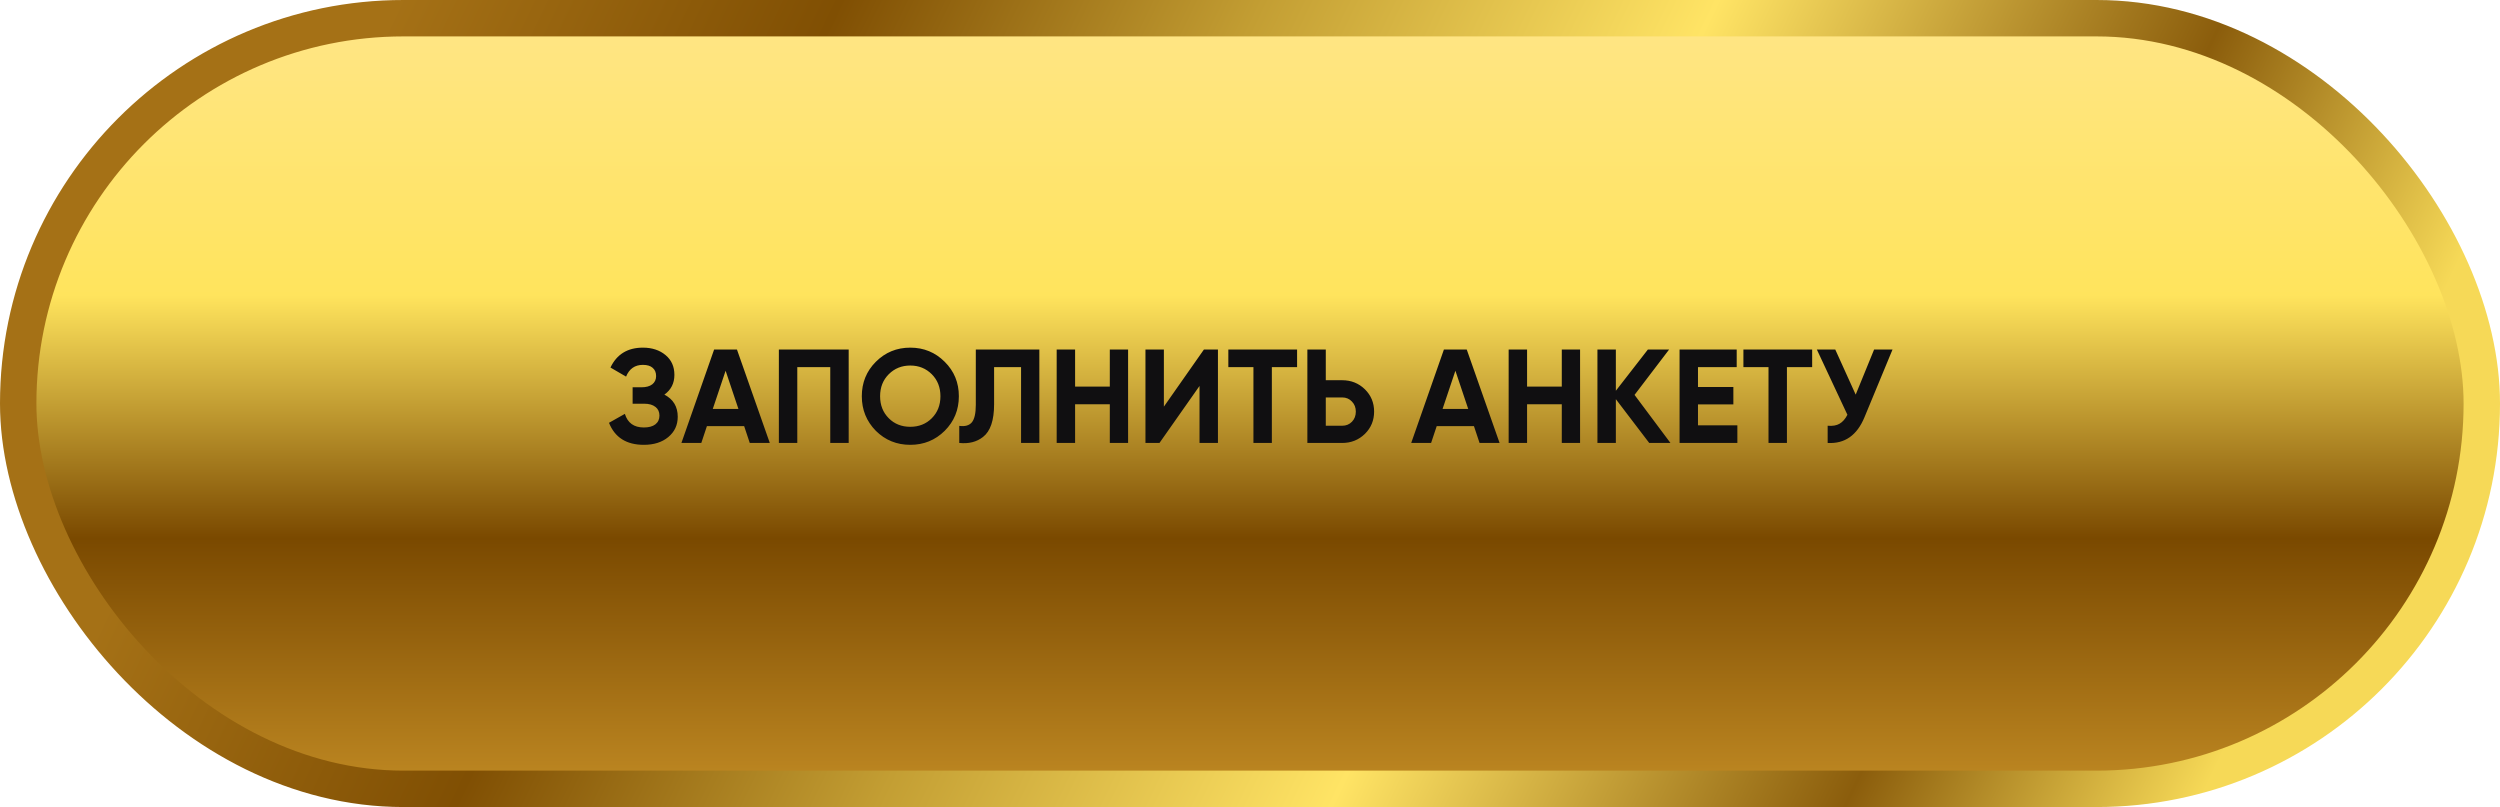
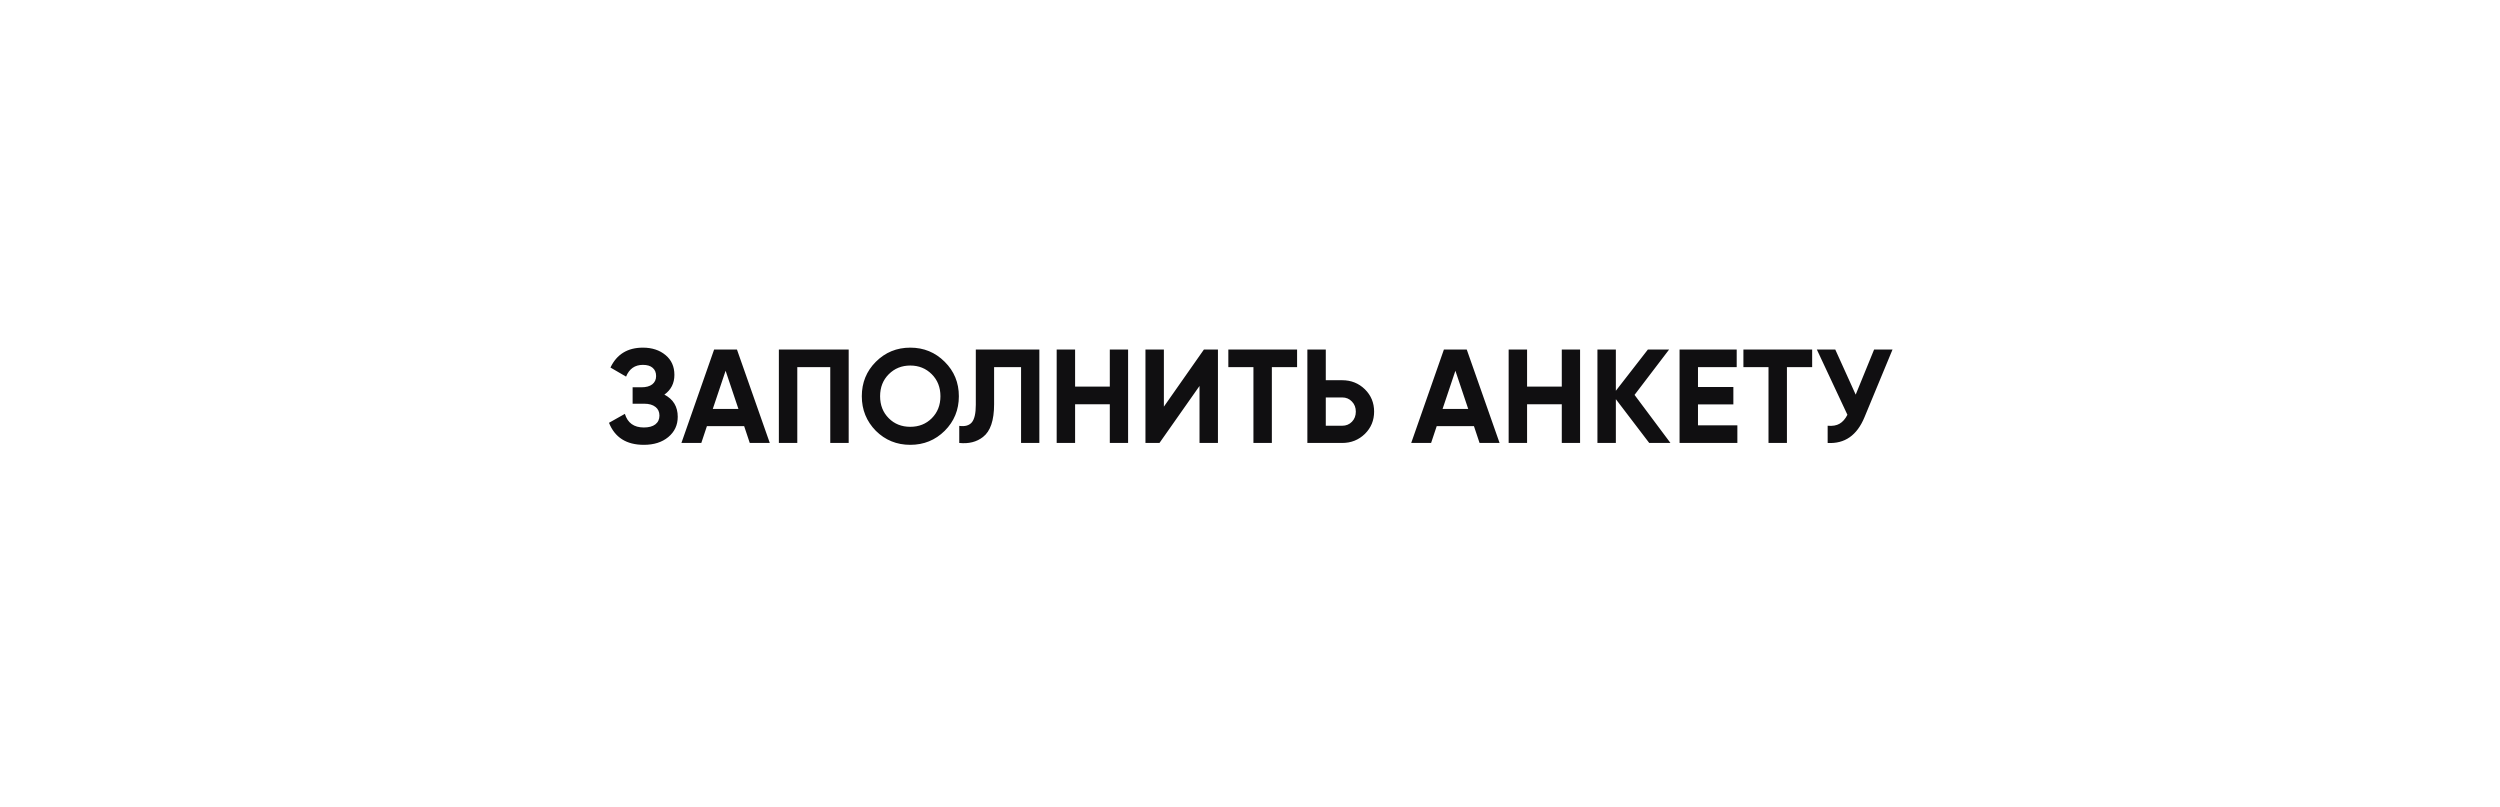
<svg xmlns="http://www.w3.org/2000/svg" width="412" height="133" viewBox="0 0 412 133" fill="none">
-   <rect x="3" y="3" width="406" height="127" rx="63.5" fill="url(#paint0_linear_134_12)" stroke="url(#paint1_linear_134_12)" stroke-width="6" />
  <path d="M109.491 65.036C110.958 65.799 111.691 67.016 111.691 68.688C111.691 70.052 111.171 71.167 110.129 72.032C109.103 72.883 107.761 73.308 106.103 73.308C103.243 73.308 101.329 72.098 100.361 69.678L102.979 68.204C103.434 69.7 104.475 70.448 106.103 70.448C106.925 70.448 107.555 70.279 107.995 69.942C108.45 69.59 108.677 69.106 108.677 68.49C108.677 67.874 108.457 67.397 108.017 67.06C107.577 66.708 106.961 66.532 106.169 66.532H104.255V63.826H105.707C106.47 63.826 107.064 63.665 107.489 63.342C107.915 63.005 108.127 62.55 108.127 61.978C108.127 61.391 107.937 60.937 107.555 60.614C107.189 60.291 106.653 60.13 105.949 60.13C104.629 60.13 103.705 60.775 103.177 62.066L100.603 60.57C101.645 58.385 103.427 57.292 105.949 57.292C107.46 57.292 108.707 57.703 109.689 58.524C110.657 59.331 111.141 60.416 111.141 61.78C111.141 63.159 110.591 64.244 109.491 65.036ZM126.861 73H123.561L122.637 70.228H116.499L115.575 73H112.297L117.687 57.6H121.449L126.861 73ZM119.579 61.098L117.467 67.39H121.691L119.579 61.098ZM128.357 57.6H139.863V73H136.827V60.504H131.393V73H128.357V57.6ZM155.688 70.998C154.133 72.538 152.241 73.308 150.012 73.308C147.782 73.308 145.89 72.538 144.336 70.998C142.796 69.429 142.026 67.529 142.026 65.3C142.026 63.056 142.796 61.164 144.336 59.624C145.89 58.069 147.782 57.292 150.012 57.292C152.241 57.292 154.133 58.069 155.688 59.624C157.242 61.164 158.02 63.056 158.02 65.3C158.02 67.544 157.242 69.443 155.688 70.998ZM146.47 68.93C147.408 69.869 148.589 70.338 150.012 70.338C151.434 70.338 152.615 69.869 153.554 68.93C154.507 67.977 154.984 66.767 154.984 65.3C154.984 63.833 154.507 62.623 153.554 61.67C152.6 60.717 151.42 60.24 150.012 60.24C148.604 60.24 147.423 60.717 146.47 61.67C145.516 62.623 145.04 63.833 145.04 65.3C145.04 66.767 145.516 67.977 146.47 68.93ZM158.085 73V70.184C159.023 70.316 159.713 70.125 160.153 69.612C160.593 69.084 160.813 68.116 160.813 66.708V57.6H171.285V73H168.271V60.504H163.827V66.62C163.827 69.275 163.218 71.071 162.001 72.01C160.959 72.831 159.654 73.161 158.085 73ZM182.896 63.716V57.6H185.91V73H182.896V66.62H177.176V73H174.14V57.6H177.176V63.716H182.896ZM200.717 73H197.681V63.606L191.081 73H188.771V57.6H191.807V67.016L198.407 57.6H200.717V73ZM202.43 57.6H213.76V60.504H209.602V73H206.566V60.504H202.43V57.6ZM218.49 62.66H221.196C222.663 62.66 223.91 63.159 224.936 64.156C225.948 65.153 226.454 66.378 226.454 67.83C226.454 69.282 225.948 70.507 224.936 71.504C223.91 72.501 222.663 73 221.196 73H215.454V57.6H218.49V62.66ZM218.49 70.162H221.196C221.842 70.162 222.377 69.942 222.802 69.502C223.228 69.062 223.44 68.505 223.44 67.83C223.44 67.17 223.228 66.62 222.802 66.18C222.377 65.725 221.842 65.498 221.196 65.498H218.49V70.162ZM247.131 73H243.831L242.907 70.228H236.769L235.845 73H232.567L237.957 57.6H241.719L247.131 73ZM239.849 61.098L237.737 67.39H241.961L239.849 61.098ZM257.382 63.716V57.6H260.396V73H257.382V66.62H251.662V73H248.626V57.6H251.662V63.716H257.382ZM269.373 65.08L275.291 73H271.793L266.293 65.784V73H263.257V57.6H266.293V64.398L271.573 57.6H275.071L269.373 65.08ZM279.828 66.642V70.096H286.318V73H276.792V57.6H286.208V60.504H279.828V63.782H285.658V66.642H279.828ZM287.314 57.6H298.644V60.504H294.486V73H291.45V60.504H287.314V57.6ZM305.817 65.036L308.853 57.6H311.889L307.269 68.754C306.037 71.746 304.013 73.161 301.197 73V70.162C302.004 70.235 302.657 70.125 303.155 69.832C303.669 69.539 304.101 69.047 304.453 68.358L299.415 57.6H302.451L305.817 65.036Z" fill="#100F11" />
  <defs>
    <linearGradient id="paint0_linear_134_12" x1="371.301" y1="5.964" x2="371.301" y2="126.963" gradientUnits="userSpaceOnUse">
      <stop stop-color="#FFE583" />
      <stop offset="0.353" stop-color="#FFE45D" />
      <stop offset="0.684" stop-color="#7A4900" />
      <stop offset="1" stop-color="#BA8420" />
    </linearGradient>
    <linearGradient id="paint1_linear_134_12" x1="62.782" y1="5.876" x2="355.632" y2="146.356" gradientUnits="userSpaceOnUse">
      <stop stop-color="#A57116" />
      <stop offset="0.203" stop-color="#804F03" />
      <stop offset="0.396" stop-color="#C39E33" />
      <stop offset="0.604" stop-color="#FFE465" />
      <stop offset="0.839" stop-color="#8B5D0C" />
      <stop offset="1" stop-color="#F6D957" />
    </linearGradient>
  </defs>
</svg>